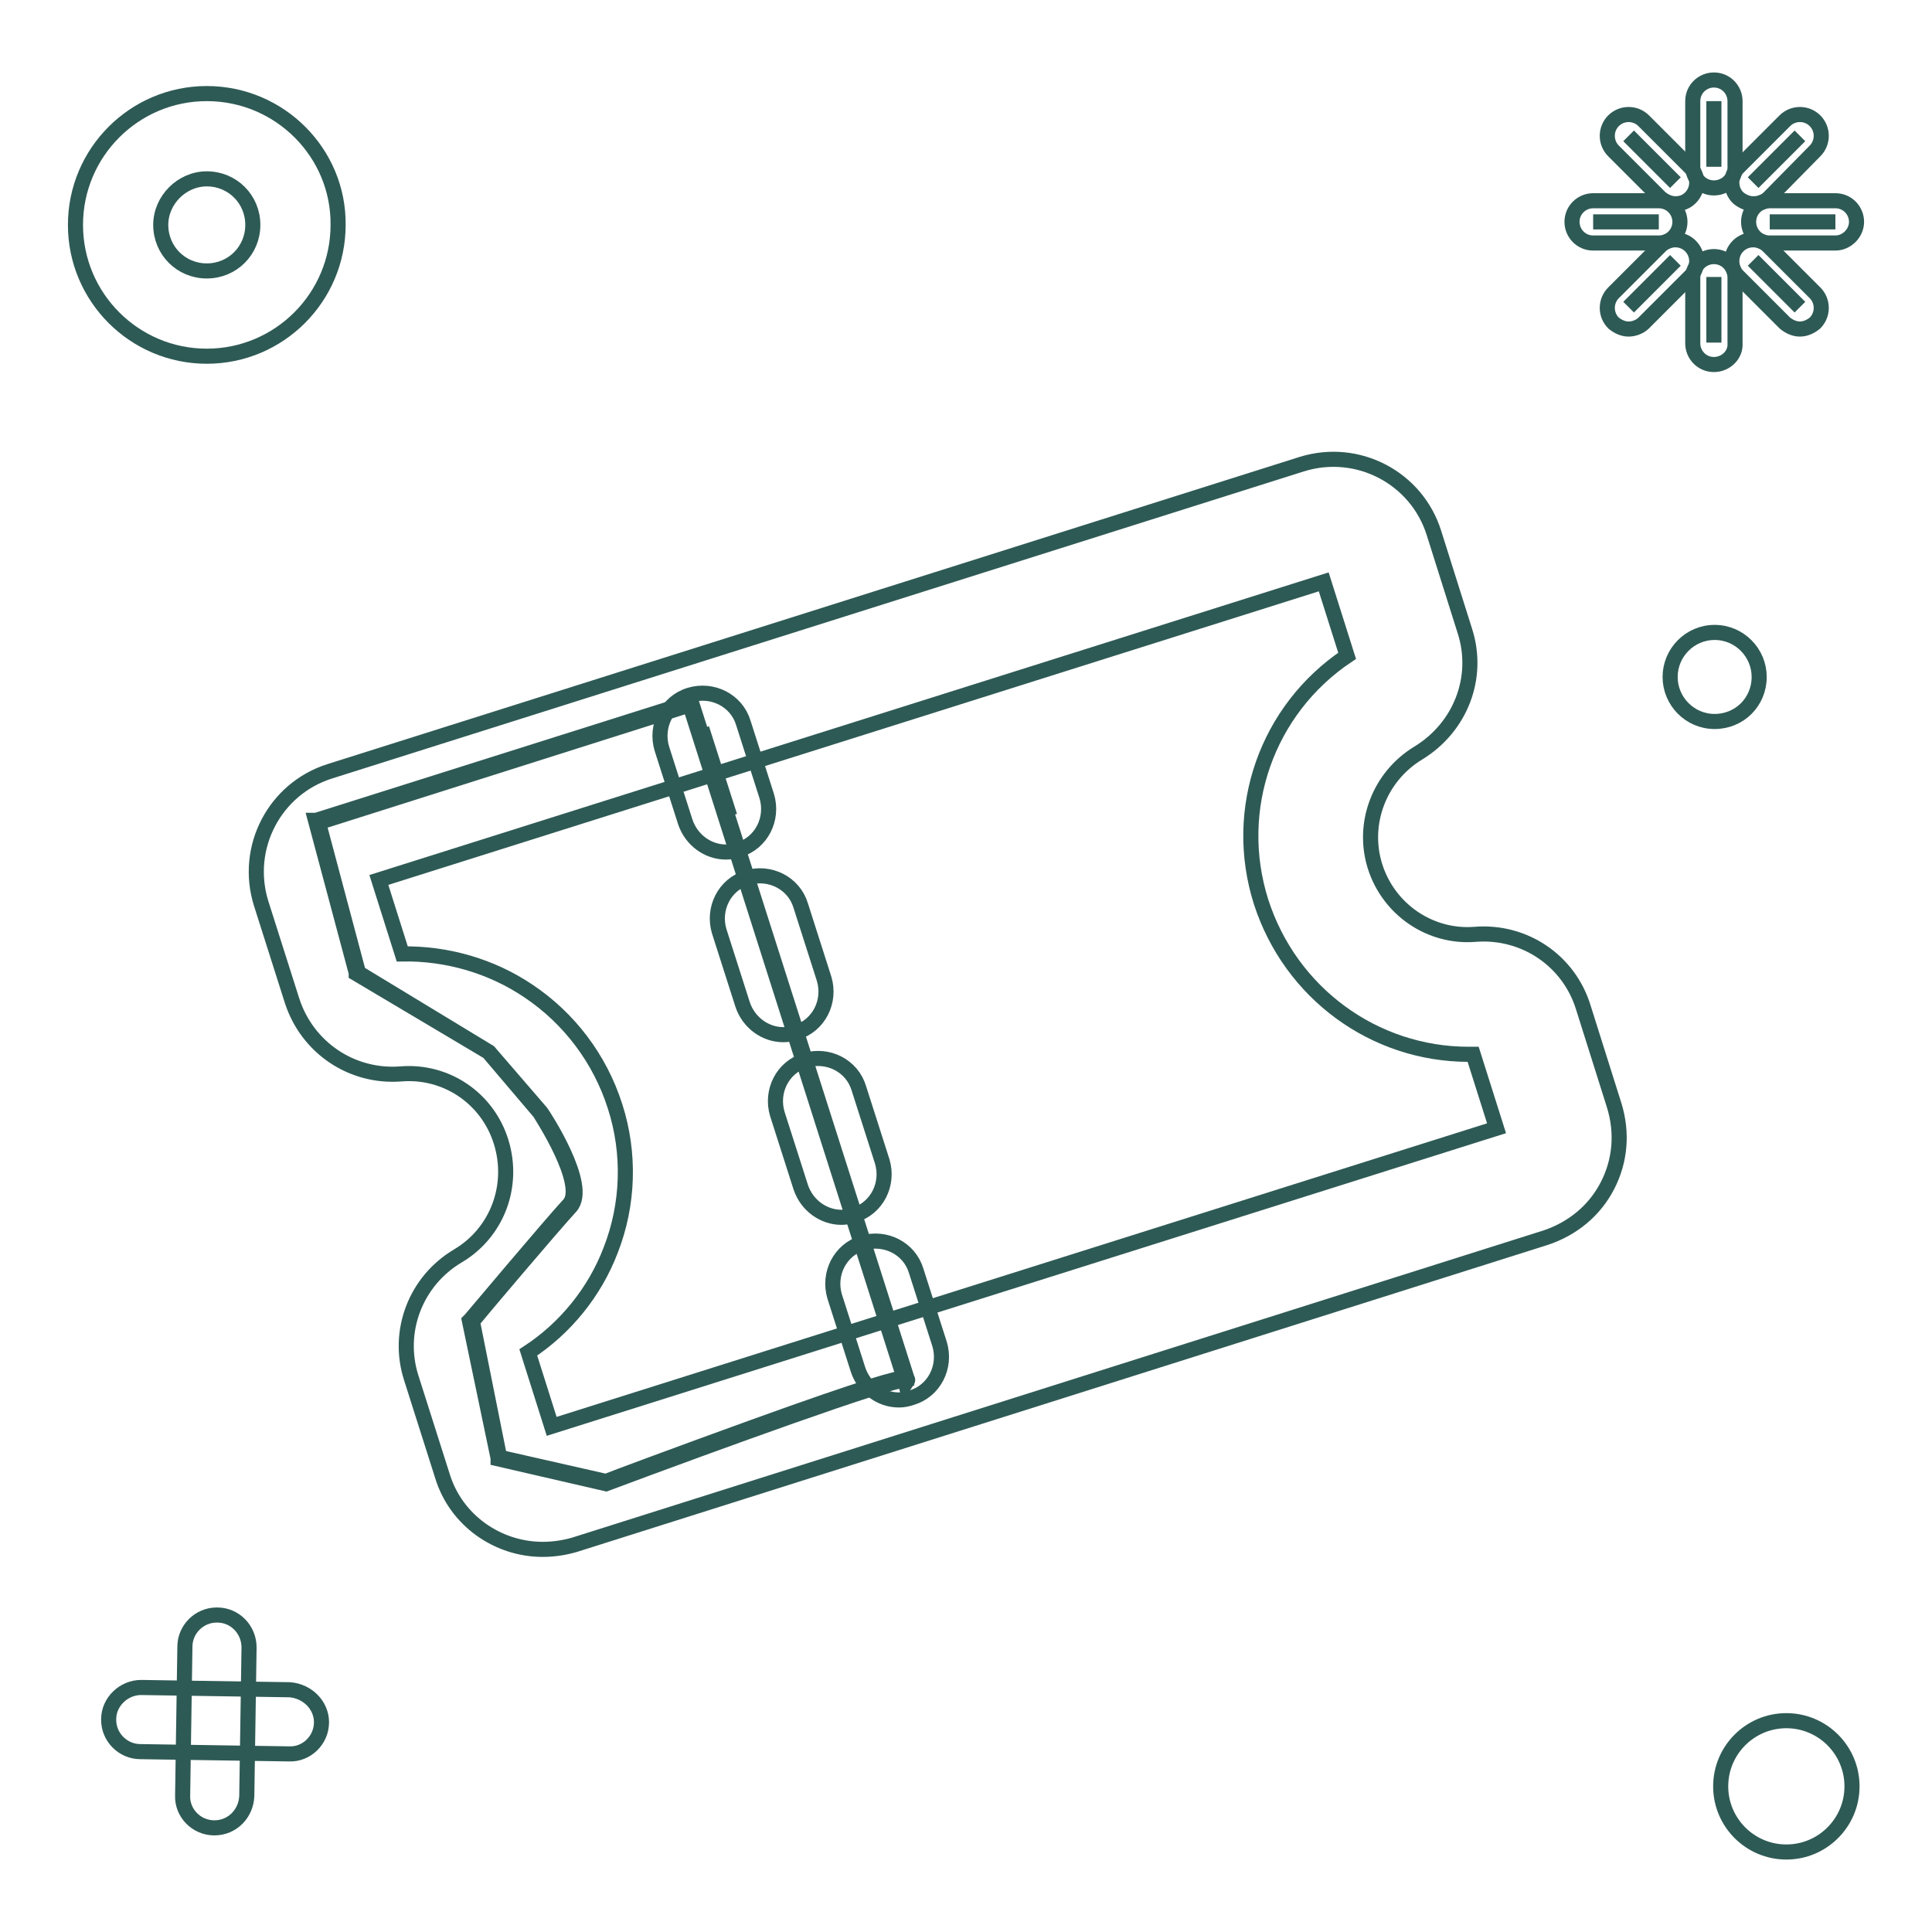
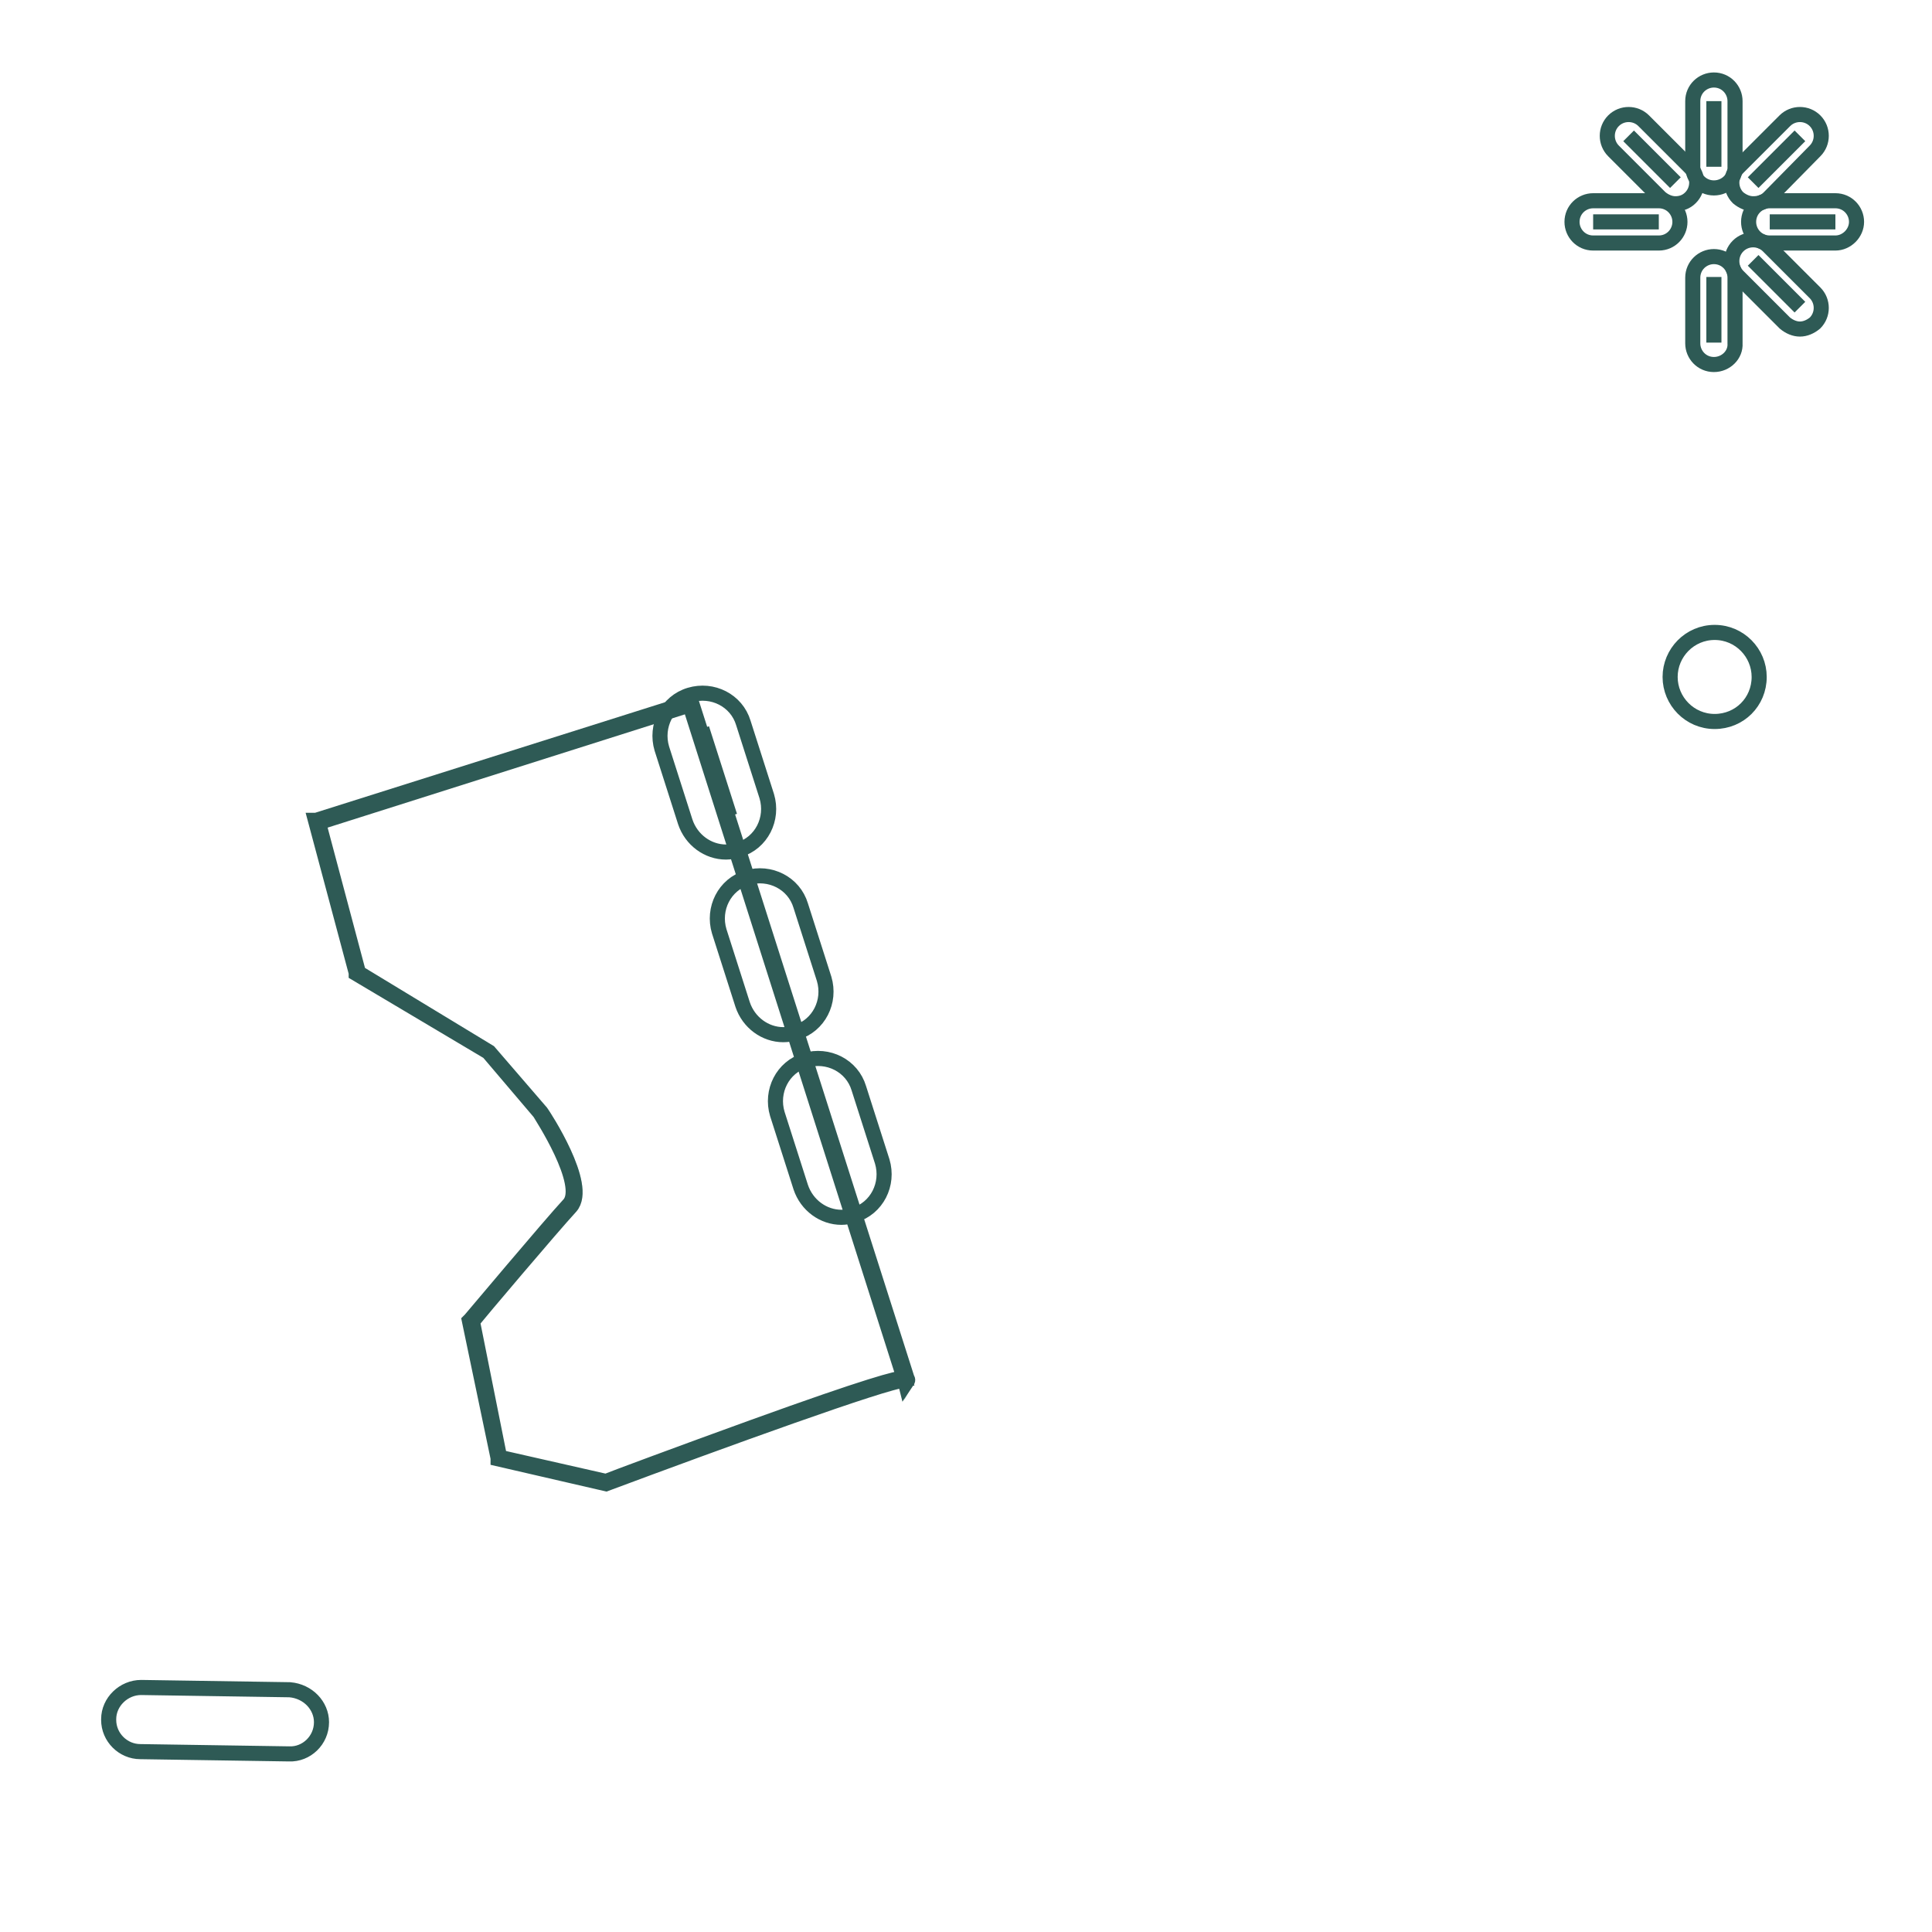
<svg xmlns="http://www.w3.org/2000/svg" version="1.1" x="0px" y="0px" viewBox="0 0 256 256" enable-background="new 0 0 256 256" xml:space="preserve">
  <g>
-     <path stroke-width="2" fill-opacity="0" stroke="#2e5a55" d="M27.4,23.7c3.4,0,6.1,2.7,6.1,6.1c0,3.4-2.7,6.1-6.1,6.1c-3.4,0-6.1-2.7-6.1-6.1 C21.3,26.5,24.1,23.7,27.4,23.7 M27.4,12.4c-9.6,0-17.4,7.8-17.4,17.4c0,9.6,7.8,17.4,17.4,17.4c9.6,0,17.4-7.8,17.4-17.4 C44.9,20.3,37.1,12.4,27.4,12.4z M28.4,242.2L28.4,242.2c-2.4,0-4.3-2-4.2-4.3l0.3-19.7c0-2.3,1.9-4.2,4.2-4.2h0.1 c2.3,0,4.2,1.9,4.2,4.3L32.7,238C32.6,240.3,30.8,242.2,28.4,242.2z" />
    <path stroke-width="2" fill-opacity="0" stroke="#2e5a55" d="M42.6,228.2L42.6,228.2c0,2.4-2,4.3-4.3,4.2l-19.7-0.3c-2.3,0-4.2-1.9-4.2-4.2v-0.1c0-2.3,2-4.2,4.3-4.2 l19.7,0.3C40.8,224.1,42.6,226,42.6,228.2z" />
-     <path stroke-width="2" fill-opacity="0" stroke="#2e5a55" d="M228,236.7c0,4.8,3.9,8.7,8.7,8.7c4.8,0,8.7-3.9,8.7-8.7c0,0,0,0,0,0c0-4.8-3.9-8.7-8.7-8.7 C231.9,228,228,231.9,228,236.7C228,236.7,228,236.7,228,236.7z" />
    <path stroke-width="2" fill-opacity="0" stroke="#2e5a55" d="M221.3,89.7c0,3.2,2.6,5.9,5.9,5.9s5.9-2.6,5.9-5.9c0-3.2-2.6-5.9-5.9-5.9S221.3,86.5,221.3,89.7z" />
    <path stroke-width="2" fill-opacity="0" stroke="#2e5a55" d="M227.1,13.4v8.7 M227.1,24.9c-1.6,0-2.8-1.3-2.8-2.8v-8.7c0-1.6,1.3-2.8,2.8-2.8c1.6,0,2.8,1.3,2.8,2.8v8.7 C230,23.6,228.7,24.9,227.1,24.9z M227.1,36.7v8.7 M227.1,48.3c-1.6,0-2.8-1.3-2.8-2.8v-8.7c0-1.6,1.3-2.8,2.8-2.8 c1.6,0,2.8,1.3,2.8,2.8v8.7C230,47,228.7,48.3,227.1,48.3z M211.1,29.4h8.7 M219.8,32.2h-8.7c-1.6,0-2.8-1.3-2.8-2.8 c0-1.6,1.3-2.8,2.8-2.8h8.7c1.6,0,2.8,1.3,2.8,2.8C222.6,30.9,221.4,32.2,219.8,32.2z M234.5,29.4h8.7 M243.2,32.2h-8.7 c-1.6,0-2.8-1.3-2.8-2.8c0-1.6,1.3-2.8,2.8-2.8h8.7c1.6,0,2.8,1.3,2.8,2.8C246,30.9,244.7,32.2,243.2,32.2z" />
-     <path stroke-width="2" fill-opacity="0" stroke="#2e5a55" d="M215.8,40.7l6.2-6.2 M215.8,43.6c-0.7,0-1.4-0.3-2-0.8c-1.1-1.1-1.1-2.9,0-4l6.2-6.2c1.1-1.1,2.9-1.1,4,0 c1.1,1.1,1.1,2.9,0,4l-6.2,6.2C217.3,43.3,216.5,43.6,215.8,43.6z" />
    <path stroke-width="2" fill-opacity="0" stroke="#2e5a55" d="M232.3,24.2l6.2-6.2 M232.3,27c-0.7,0-1.4-0.3-2-0.8c-1.1-1.1-1.1-2.9,0-4l6.2-6.2c1.1-1.1,2.9-1.1,4,0 c1.1,1.1,1.1,2.9,0,4l-6.1,6.2C233.8,26.8,233.1,27,232.3,27L232.3,27z" />
    <path stroke-width="2" fill-opacity="0" stroke="#2e5a55" d="M238.5,40.7l-6.2-6.2 M238.5,43.6c-0.7,0-1.4-0.3-2-0.8l-6.2-6.2c-1.1-1.1-1.1-2.9,0-4c1.1-1.1,2.9-1.1,4,0 l6.2,6.2c1.1,1.1,1.1,2.9,0,4C239.9,43.3,239.2,43.6,238.5,43.6z" />
    <path stroke-width="2" fill-opacity="0" stroke="#2e5a55" d="M222,24.2l-6.2-6.2 M222,27c-0.7,0-1.4-0.3-2-0.8l-6.2-6.2c-1.1-1.1-1.1-2.9,0-4c1.1-1.1,2.9-1.1,4,0 l6.2,6.2c1.1,1.1,1.1,2.9,0,4C223.4,26.8,222.7,27,222,27z" />
    <path stroke-width="2" fill-opacity="0" stroke="#bbe1dc" d="M120.1,182.9L91.5,93.2L42,108.8l5.4,20.1l17.4,10.5l6.9,8c0,0,6.4,9.6,3.9,12.3 C73,162.5,62.4,175,62.4,175l3.7,18.2l14.2,3.3C80.3,196.5,121,181.2,120.1,182.9z" />
    <path stroke-width="2" fill-opacity="0" stroke="#2e5a55" d="M80.3,196.6L80.3,196.6L66,193.3l0-0.1L62.2,175l0.1-0.1c0.1-0.1,10.6-12.6,13.1-15.3 c2.4-2.6-3.8-12-3.9-12.2l-6.8-8L47.2,129l0-0.1l-5.4-20.2l0.1,0L91.6,93l28.6,89.7l0,0c0.1,0.1,0.1,0.2,0,0.3l-0.2,0.3l-0.1-0.4 h-0.1C117.6,182.9,95.3,191,80.3,196.6L80.3,196.6z M66.2,193.1l14.1,3.2c0.7-0.3,10.1-3.8,19.5-7.2c15.5-5.6,19.1-6.5,20-6.5 L91.4,93.4L42.2,109l5.3,19.9l17.3,10.5l0,0l6.9,8c0.3,0.4,6.4,9.7,3.9,12.5c-2.4,2.6-12.3,14.3-13,15.2L66.2,193.1L66.2,193.1z  M120,182.9l0.1,0.1L120,182.9z" />
-     <path stroke-width="2" fill-opacity="0" stroke="#2e5a55" d="M71.9,205.3c-5.9,0-11.5-3.8-13.3-9.8l-4.1-12.9c-2-6.2,0.6-12.9,6.2-16.2c5.2-3.1,7.5-9.3,5.7-15.1 c-1.8-5.8-7.3-9.5-13.3-9c-6.5,0.5-12.4-3.5-14.4-9.7l-4.1-12.9c-2.3-7.4,1.8-15.2,9.1-17.5l128.8-40.7c7.4-2.3,15.2,1.8,17.5,9.1 l4.1,13c2,6.2-0.6,12.8-6.2,16.2c-5.1,3.1-7.5,9.3-5.7,15c1.8,5.7,7.3,9.5,13.3,9c6.5-0.5,12.4,3.5,14.3,9.7l4.1,13 c1.1,3.6,0.8,7.3-0.9,10.6c-1.7,3.3-4.6,5.7-8.2,6.9L76.1,204.7C74.7,205.1,73.3,205.3,71.9,205.3z M70,179.2l3.1,9.8l125.2-39.5 l-3.1-9.8h-0.6c-12.5,0-23.6-8.1-27.5-20.2c-3.9-12.3,0.8-25.5,11.4-32.6l-3.1-9.8L50.2,116.6l3.1,9.8c5.9-0.1,11.8,1.6,16.7,4.9 c5.4,3.6,9.5,9,11.5,15.3c2,6.2,1.8,13-0.6,19.1C78.8,171.2,74.9,176,70,179.2L70,179.2z" />
    <path stroke-width="2" fill-opacity="0" stroke="#2e5a55" d="M93,97.6l0.3-0.1l3.1,9.7l-0.3,0.1L93,97.6z M103.8,137.1c-2.4,0-4.6-1.6-5.4-4l-3.1-9.7 c-0.9-3,0.7-6.2,3.7-7.1c3-0.9,6.2,0.7,7.1,3.7l3.1,9.7c0.9,3-0.7,6.2-3.7,7.1C104.9,137,104.4,137.1,103.8,137.1L103.8,137.1z" />
    <path stroke-width="2" fill-opacity="0" stroke="#2e5a55" d="M96.2,112.9c-2.4,0-4.6-1.6-5.4-4l-3.1-9.7c-0.9-3,0.7-6.2,3.7-7.1c3-0.9,6.2,0.7,7.1,3.7l3.1,9.7 c0.9,3-0.7,6.2-3.7,7.1C97.3,112.8,96.7,112.9,96.2,112.9z M111.5,161.3c-2.4,0-4.6-1.6-5.4-4l-3.1-9.7c-0.9-3,0.7-6.2,3.7-7.1 c3-0.9,6.2,0.7,7.1,3.7l3.1,9.7c0.9,3-0.7,6.2-3.7,7.1C112.6,161.2,112,161.3,111.5,161.3z" />
-     <path stroke-width="2" fill-opacity="0" stroke="#2e5a55" d="M119.1,185.5c-2.4,0-4.6-1.6-5.4-4l-3.1-9.7c-0.9-3,0.7-6.2,3.7-7.1c3-0.9,6.2,0.7,7.1,3.7l3.1,9.7 c0.9,3-0.7,6.2-3.7,7.1C120.2,185.4,119.7,185.5,119.1,185.5z" />
  </g>
</svg>